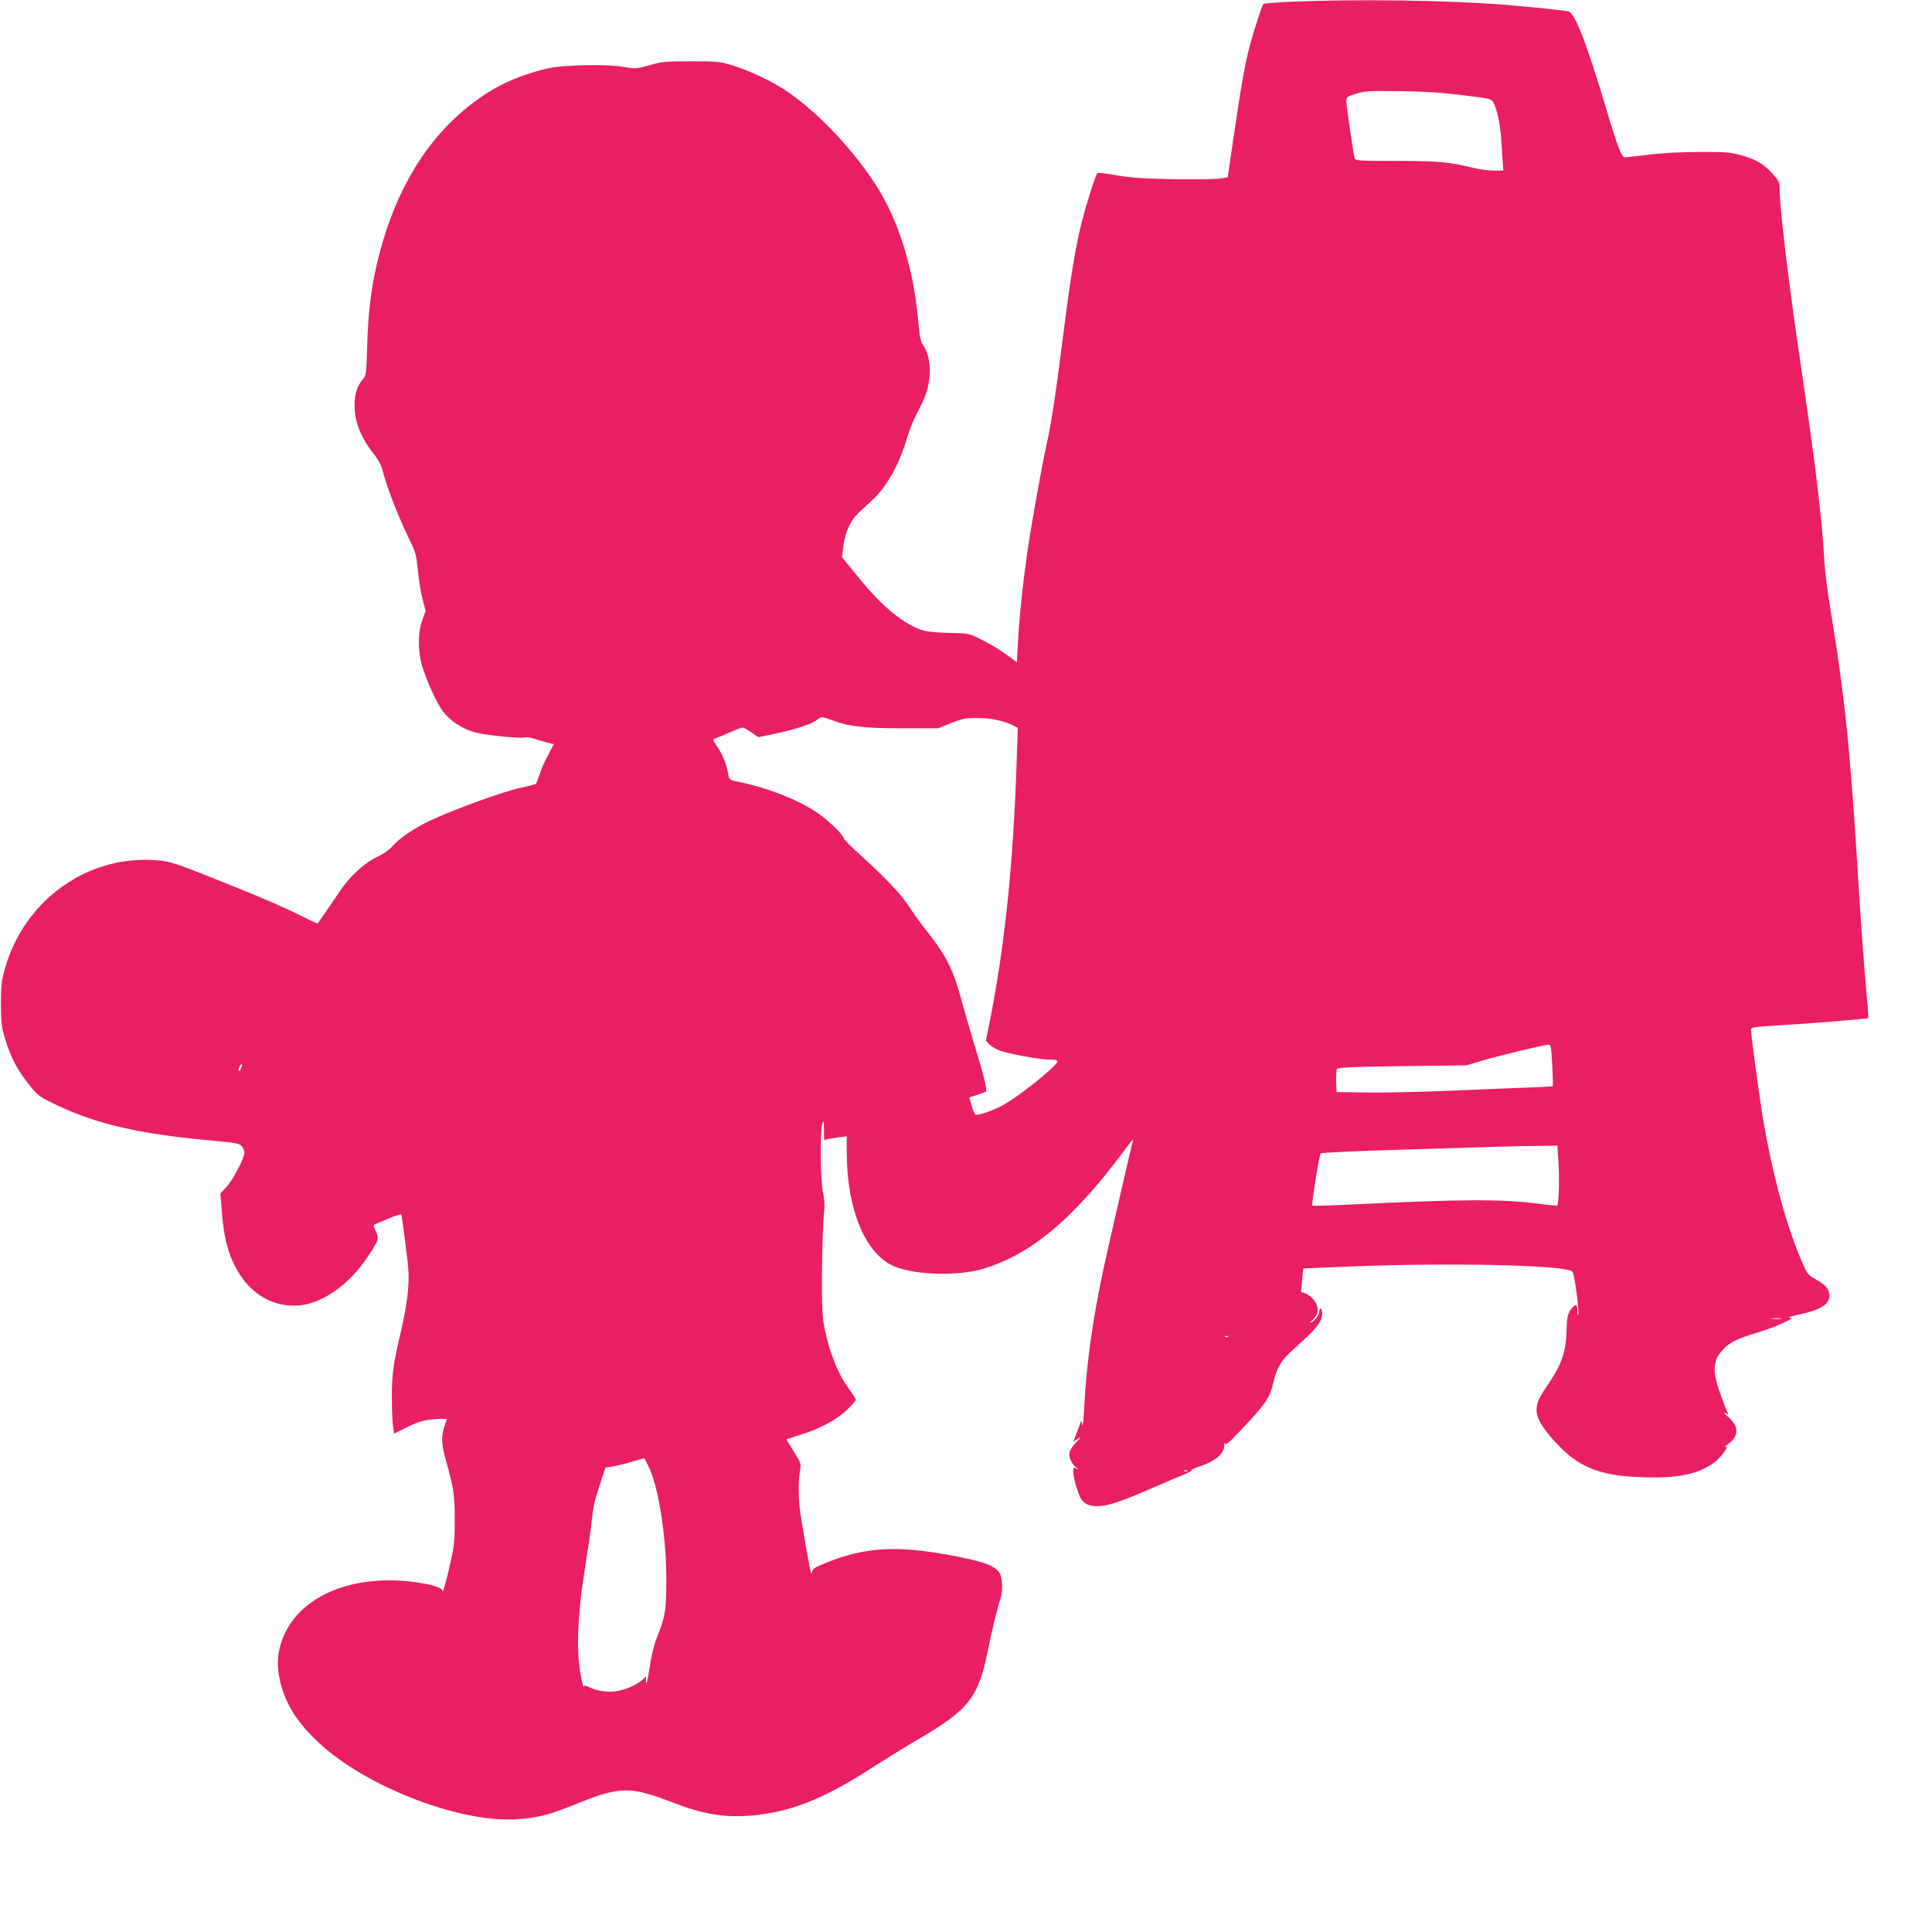
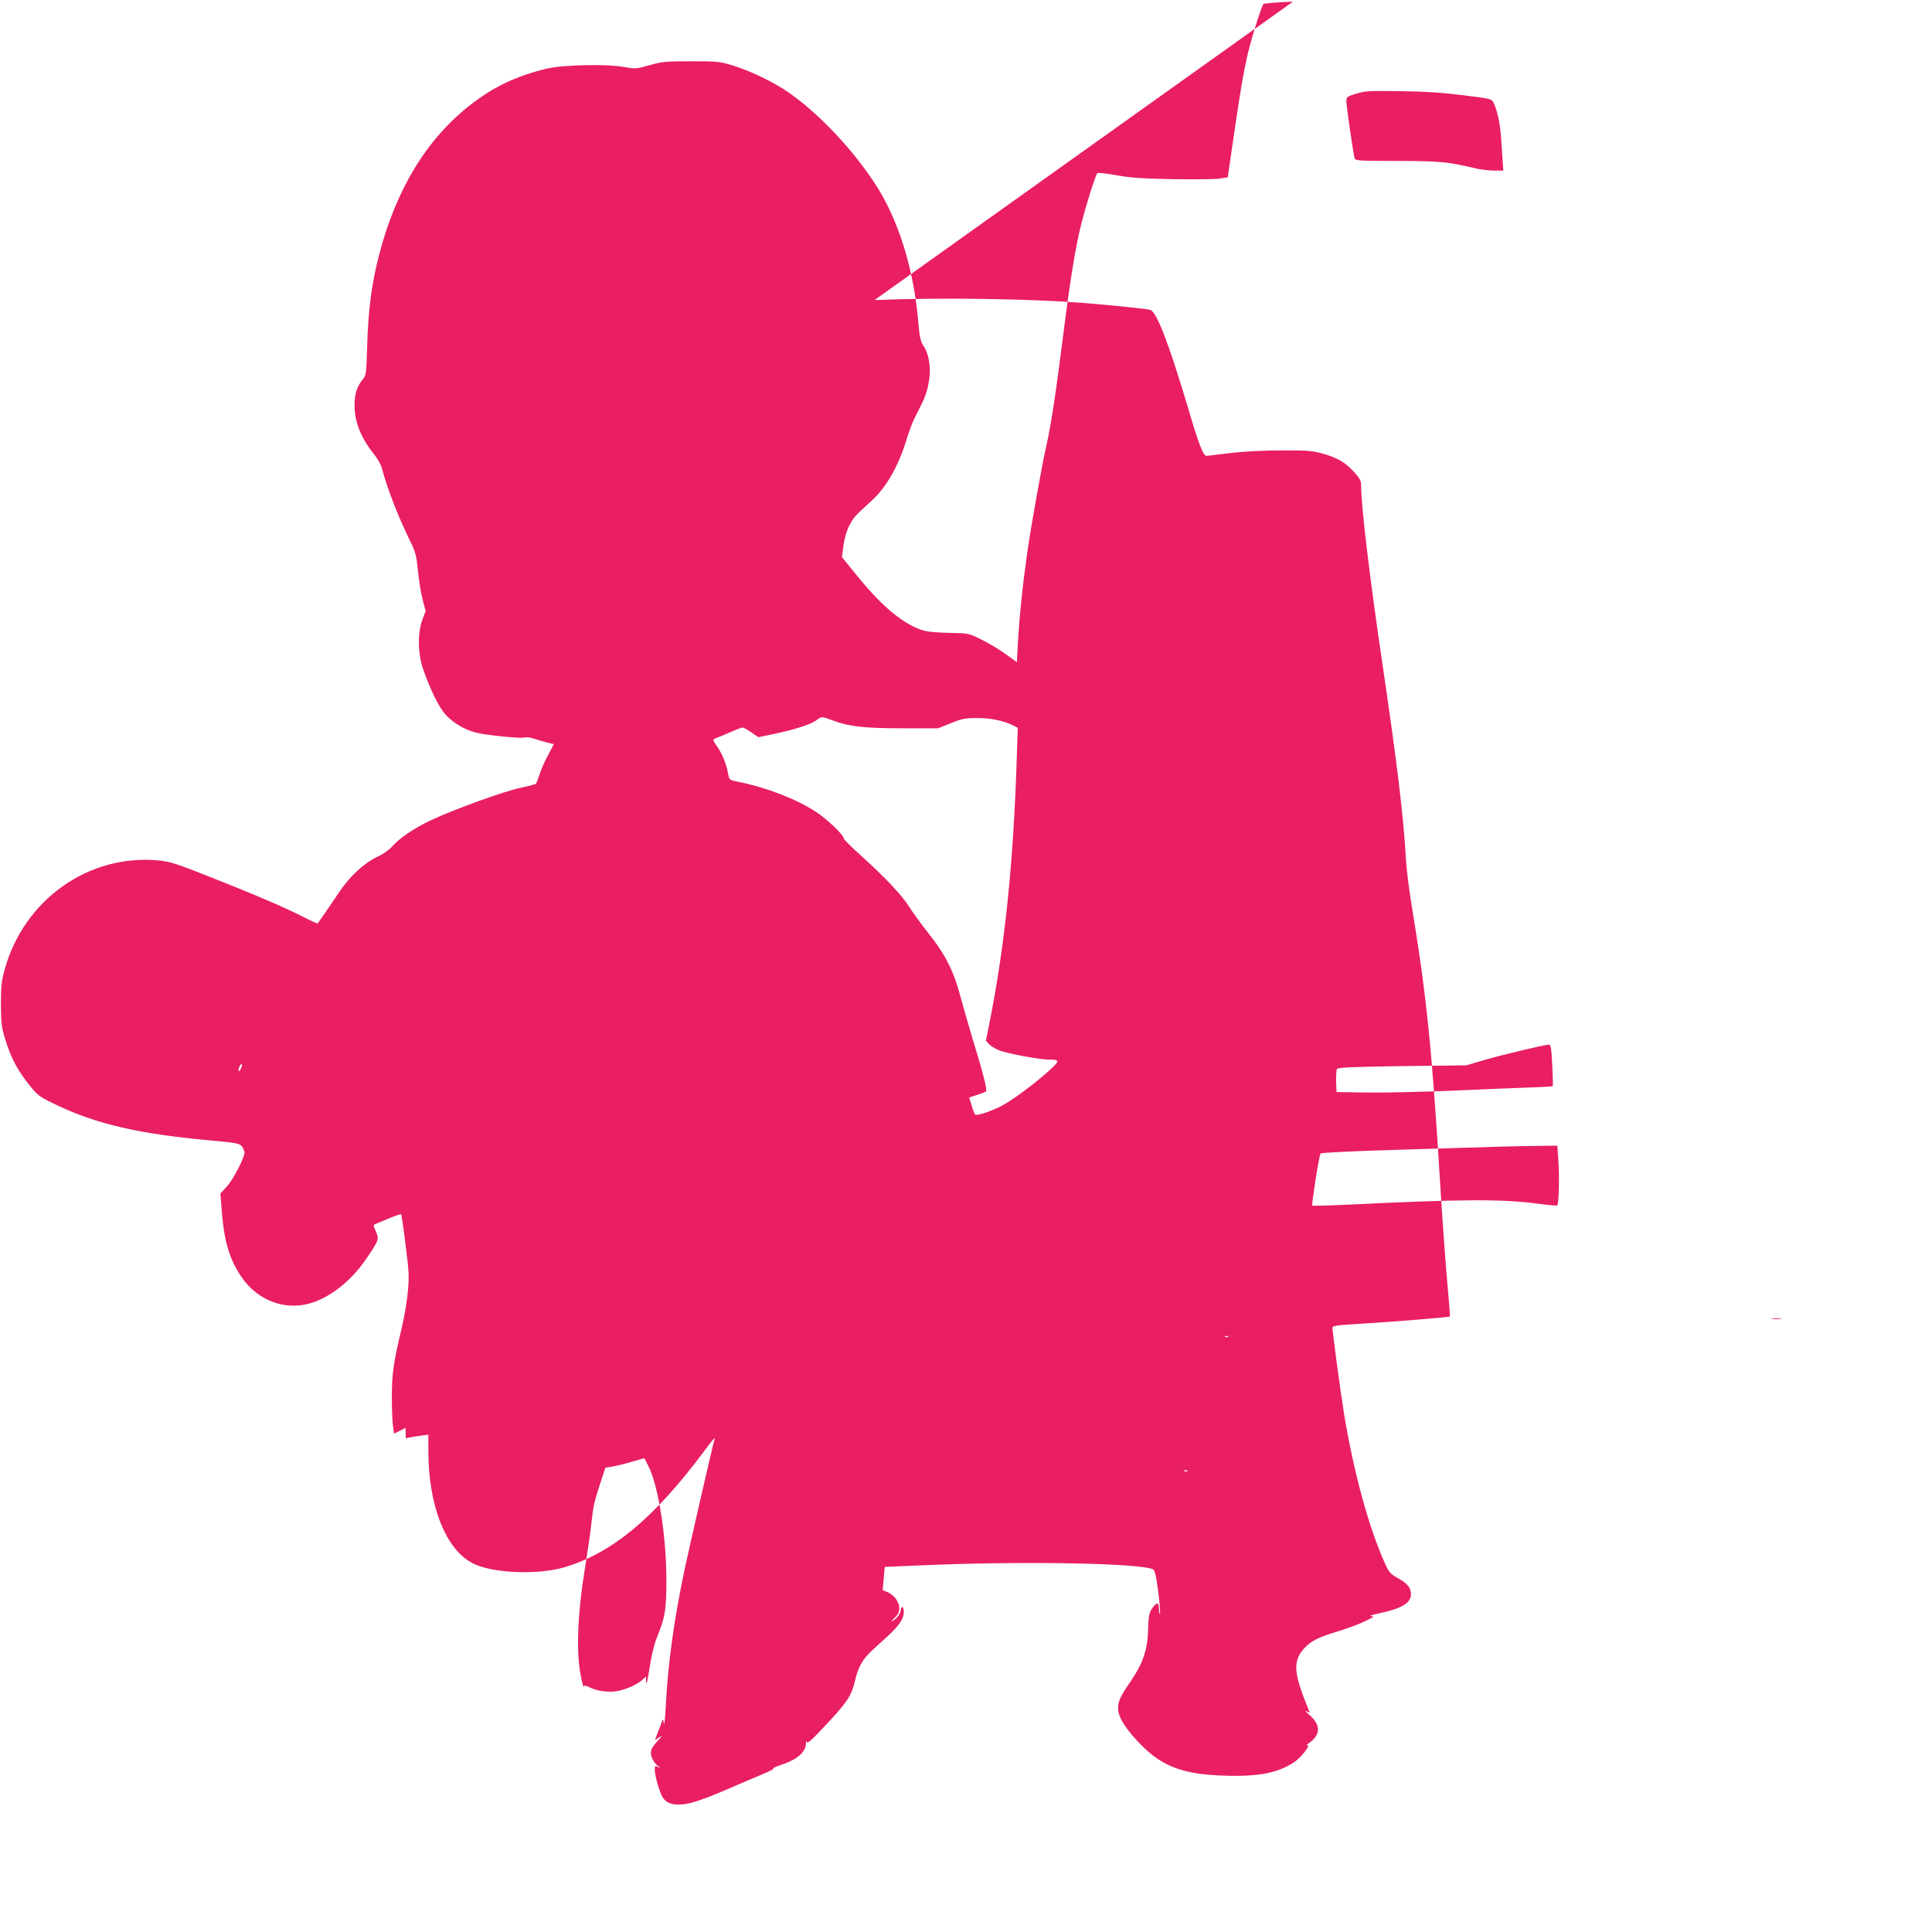
<svg xmlns="http://www.w3.org/2000/svg" version="1.0" width="1280pt" height="1262pt" viewBox="0 0 1280 1262" preserveAspectRatio="xMidYMid meet">
  <g transform="translate(0,1262) scale(0.1,-0.1)" fill="#e91e63" stroke="none">
-     <path d="M8566 12609 c-103 -4 -192 -11 -196 -16 -9 -10 -62 -171 -89 -273 -33 -125 -59 -271 -104 -580 l-43 -295 -54 -8 c-30 -5 -170 -6 -310 -4 -204 4 -279 9 -374 26 -65 12 -122 18 -126 14 -12 -13 -77 -218 -104 -328 -42 -167 -75 -373 -122 -745 -44 -354 -83 -611 -110 -725 -28 -120 -104 -544 -128 -715 -30 -210 -53 -430 -62 -601 l-7 -126 -76 55 c-42 30 -114 73 -161 96 -84 41 -86 41 -207 43 -67 1 -141 7 -165 13 -133 36 -280 155 -454 371 l-96 118 10 76 c6 47 21 98 38 131 28 55 38 67 147 165 99 90 179 230 232 404 15 50 38 113 52 140 14 28 36 72 49 98 68 134 72 297 11 388 -19 28 -25 58 -35 174 -30 337 -131 660 -277 886 -155 241 -386 484 -590 623 -95 65 -251 139 -360 172 -84 26 -103 28 -275 28 -168 0 -193 -2 -277 -26 -90 -25 -94 -25 -175 -11 -109 20 -403 13 -503 -11 -204 -49 -352 -119 -510 -242 -289 -225 -494 -564 -605 -999 -48 -187 -70 -356 -77 -585 -6 -197 -7 -206 -30 -234 -38 -46 -54 -96 -54 -171 -1 -107 43 -217 125 -319 25 -30 50 -74 56 -98 37 -140 114 -336 193 -494 29 -59 36 -86 46 -185 6 -63 20 -149 31 -191 l20 -76 -22 -58 c-32 -89 -30 -225 5 -326 44 -128 103 -250 145 -298 50 -57 130 -105 207 -124 73 -18 299 -40 322 -32 9 4 37 0 62 -8 25 -8 65 -20 88 -26 l42 -10 -38 -73 c-22 -39 -47 -97 -56 -127 -10 -30 -20 -58 -24 -62 -3 -4 -49 -16 -101 -27 -105 -21 -447 -145 -597 -216 -109 -51 -206 -118 -255 -173 -20 -23 -60 -51 -101 -70 -81 -38 -178 -126 -242 -221 -49 -74 -146 -214 -150 -219 -2 -2 -44 17 -95 43 -136 69 -315 145 -608 261 -226 90 -275 106 -346 113 -468 47 -901 -261 -1027 -729 -19 -70 -23 -110 -23 -225 1 -122 4 -151 28 -228 40 -133 89 -222 183 -333 35 -42 62 -60 160 -106 266 -126 546 -191 1023 -234 163 -15 186 -19 202 -38 9 -12 17 -30 18 -42 0 -34 -76 -181 -119 -227 l-41 -44 10 -124 c15 -192 51 -313 129 -428 111 -163 301 -230 477 -169 130 46 259 152 353 292 82 121 84 127 61 178 -18 40 -18 43 -2 49 9 4 50 20 91 38 41 17 76 29 79 26 2 -2 16 -93 29 -202 23 -177 24 -210 15 -313 -6 -63 -24 -171 -41 -240 -54 -226 -64 -298 -65 -445 0 -77 3 -166 7 -197 l8 -56 76 38 c41 21 97 44 125 49 47 10 148 15 148 7 0 -2 -7 -23 -16 -47 -22 -63 -19 -122 10 -224 51 -178 59 -233 59 -395 0 -131 -4 -174 -27 -275 -29 -131 -54 -220 -55 -193 -2 31 -191 68 -351 68 -329 0 -590 -133 -693 -352 -50 -107 -59 -209 -28 -330 37 -143 109 -257 247 -388 322 -305 976 -552 1352 -510 138 15 177 26 386 109 265 106 338 106 616 -2 197 -76 336 -99 508 -86 264 21 490 110 810 318 92 59 228 143 302 186 338 197 402 277 465 592 29 141 58 263 82 336 20 63 14 158 -13 188 -41 45 -127 72 -373 115 -326 56 -533 39 -786 -67 -68 -29 -74 -34 -77 -63 -3 -27 -34 139 -74 389 -15 92 -17 217 -4 290 8 49 7 52 -41 129 -28 43 -49 79 -47 81 2 1 42 14 89 29 127 38 239 98 309 164 33 32 60 62 60 68 0 6 -18 34 -39 63 -76 102 -135 245 -168 410 -15 71 -18 136 -17 371 1 157 6 324 11 371 8 70 7 102 -5 160 -17 85 -20 405 -4 454 9 26 10 21 11 -38 l1 -69 28 6 c15 3 48 8 75 12 l47 6 0 -105 c0 -370 117 -661 300 -750 133 -64 427 -75 603 -23 312 93 590 323 916 758 72 97 84 110 76 86 -8 -24 -164 -703 -195 -848 -72 -338 -113 -634 -127 -915 -4 -84 -10 -135 -13 -115 -4 28 -7 31 -12 15 -3 -11 -15 -44 -27 -73 l-20 -54 27 18 c26 16 26 15 -4 -17 -49 -53 -57 -74 -44 -114 6 -19 23 -44 38 -55 22 -17 22 -19 5 -10 -21 10 -23 8 -23 -17 0 -33 21 -113 43 -165 22 -52 64 -72 141 -65 61 5 150 36 336 117 52 23 138 59 190 81 52 21 86 39 75 39 -11 0 16 13 59 27 98 33 155 82 157 134 1 19 3 26 6 16 3 -13 23 3 87 70 182 192 207 228 233 336 21 91 50 141 112 199 31 28 80 73 109 100 70 64 102 113 102 154 0 19 -4 34 -10 34 -5 0 -10 -8 -10 -18 0 -23 -26 -59 -53 -73 -15 -8 -11 -2 11 18 24 24 32 39 32 66 0 42 -35 88 -80 107 l-30 12 7 77 c3 42 6 77 7 77 1 1 150 7 331 14 638 25 1371 9 1446 -30 13 -7 20 -40 34 -144 10 -73 15 -140 12 -147 -3 -8 -6 2 -6 22 -1 47 -10 54 -34 26 -29 -34 -36 -58 -38 -144 -3 -144 -31 -229 -118 -358 -68 -99 -81 -128 -81 -178 0 -58 54 -142 158 -246 140 -140 281 -191 553 -198 225 -7 352 19 460 93 44 30 110 117 82 108 -10 -3 -5 3 10 14 81 56 81 123 0 191 -21 18 -28 27 -16 21 l23 -11 -21 53 c-89 222 -91 296 -11 380 43 46 96 71 227 110 55 17 132 45 170 64 61 29 66 33 40 34 -16 1 12 10 64 21 141 30 201 67 201 124 0 43 -23 71 -87 107 -49 27 -59 39 -83 92 -111 246 -210 610 -275 1006 -24 154 -75 529 -75 560 0 14 26 18 203 28 198 12 569 42 575 47 2 2 -6 101 -17 221 -11 121 -32 406 -46 634 -56 925 -91 1262 -189 1860 -19 113 -37 259 -40 325 -15 271 -58 626 -156 1290 -83 560 -140 1038 -140 1171 0 36 -7 50 -46 93 -59 65 -110 95 -210 123 -68 19 -105 22 -269 21 -117 0 -245 -6 -335 -17 -80 -9 -153 -18 -163 -19 -23 -2 -51 70 -127 328 -125 419 -205 626 -247 639 -23 7 -270 32 -443 46 -367 28 -954 37 -1384 19z m1127 -620 c182 -22 189 -24 202 -49 23 -44 44 -141 50 -230 3 -47 8 -115 10 -152 l5 -68 -62 0 c-35 0 -92 7 -128 16 -178 42 -231 47 -513 48 -271 0 -278 1 -283 21 -11 46 -54 343 -54 372 0 29 4 33 48 47 75 24 86 25 317 22 155 -2 276 -10 408 -27z m-4187 -4138 c114 -44 215 -56 469 -56 l240 0 85 34 c74 30 96 34 175 34 90 0 177 -18 239 -50 l29 -15 -7 -211 c-22 -683 -78 -1229 -180 -1742 l-24 -120 20 -22 c11 -12 41 -30 66 -41 50 -21 268 -62 332 -62 73 0 73 -7 2 -72 -93 -85 -254 -204 -321 -237 -76 -38 -161 -65 -171 -55 -4 5 -15 32 -23 61 l-16 52 52 17 c29 9 56 20 60 24 9 8 -23 134 -90 350 -24 80 -60 204 -79 275 -45 171 -100 281 -215 425 -50 63 -107 142 -127 175 -45 72 -157 191 -314 333 -65 58 -118 111 -118 118 0 22 -114 131 -188 178 -128 83 -330 161 -509 196 -60 12 -61 13 -68 49 -12 67 -37 131 -71 181 -31 45 -33 51 -17 57 10 3 52 21 94 39 42 19 82 34 88 34 7 0 33 -14 59 -32 l46 -32 110 23 c131 27 241 63 276 90 32 25 34 25 96 2z m4778 -2287 c4 -75 5 -138 3 -140 -2 -2 -73 -6 -158 -9 -85 -3 -316 -12 -514 -21 -198 -8 -450 -14 -560 -12 l-200 3 -3 70 c-1 39 2 76 6 83 7 10 101 14 433 19 l424 5 115 34 c112 33 399 102 431 103 14 1 17 -20 23 -135z m-8686 -19 c-6 -14 -13 -23 -16 -21 -7 7 9 46 18 46 5 0 4 -11 -2 -25z m8727 -622 c7 -103 3 -279 -8 -289 -2 -3 -58 2 -123 11 -243 32 -508 31 -1262 -6 -128 -6 -235 -9 -238 -6 -6 6 45 330 55 345 4 6 218 16 556 26 715 22 706 22 872 24 l141 2 7 -107z m1473 -1040 c-16 -2 -40 -2 -55 0 -16 2 -3 4 27 4 30 0 43 -2 28 -4z m-3661 -119 c-3 -3 -12 -4 -19 -1 -8 3 -5 6 6 6 11 1 17 -2 13 -5z m-3836 -868 c64 -137 114 -466 114 -746 -1 -200 -7 -240 -65 -384 -16 -40 -35 -120 -44 -181 -16 -106 -26 -143 -26 -95 l0 23 -22 -20 c-35 -32 -99 -62 -161 -75 -62 -13 -140 -3 -197 26 -21 10 -30 11 -33 2 -2 -6 -12 33 -22 88 -28 152 -17 407 29 687 19 119 40 261 45 315 12 108 18 135 62 270 l30 91 42 6 c23 4 80 17 127 31 47 13 86 25 88 25 2 1 16 -28 33 -63z m3566 -22 c-3 -3 -12 -4 -19 -1 -8 3 -5 6 6 6 11 1 17 -2 13 -5z" />
+     <path d="M8566 12609 c-103 -4 -192 -11 -196 -16 -9 -10 -62 -171 -89 -273 -33 -125 -59 -271 -104 -580 l-43 -295 -54 -8 c-30 -5 -170 -6 -310 -4 -204 4 -279 9 -374 26 -65 12 -122 18 -126 14 -12 -13 -77 -218 -104 -328 -42 -167 -75 -373 -122 -745 -44 -354 -83 -611 -110 -725 -28 -120 -104 -544 -128 -715 -30 -210 -53 -430 -62 -601 l-7 -126 -76 55 c-42 30 -114 73 -161 96 -84 41 -86 41 -207 43 -67 1 -141 7 -165 13 -133 36 -280 155 -454 371 l-96 118 10 76 c6 47 21 98 38 131 28 55 38 67 147 165 99 90 179 230 232 404 15 50 38 113 52 140 14 28 36 72 49 98 68 134 72 297 11 388 -19 28 -25 58 -35 174 -30 337 -131 660 -277 886 -155 241 -386 484 -590 623 -95 65 -251 139 -360 172 -84 26 -103 28 -275 28 -168 0 -193 -2 -277 -26 -90 -25 -94 -25 -175 -11 -109 20 -403 13 -503 -11 -204 -49 -352 -119 -510 -242 -289 -225 -494 -564 -605 -999 -48 -187 -70 -356 -77 -585 -6 -197 -7 -206 -30 -234 -38 -46 -54 -96 -54 -171 -1 -107 43 -217 125 -319 25 -30 50 -74 56 -98 37 -140 114 -336 193 -494 29 -59 36 -86 46 -185 6 -63 20 -149 31 -191 l20 -76 -22 -58 c-32 -89 -30 -225 5 -326 44 -128 103 -250 145 -298 50 -57 130 -105 207 -124 73 -18 299 -40 322 -32 9 4 37 0 62 -8 25 -8 65 -20 88 -26 l42 -10 -38 -73 c-22 -39 -47 -97 -56 -127 -10 -30 -20 -58 -24 -62 -3 -4 -49 -16 -101 -27 -105 -21 -447 -145 -597 -216 -109 -51 -206 -118 -255 -173 -20 -23 -60 -51 -101 -70 -81 -38 -178 -126 -242 -221 -49 -74 -146 -214 -150 -219 -2 -2 -44 17 -95 43 -136 69 -315 145 -608 261 -226 90 -275 106 -346 113 -468 47 -901 -261 -1027 -729 -19 -70 -23 -110 -23 -225 1 -122 4 -151 28 -228 40 -133 89 -222 183 -333 35 -42 62 -60 160 -106 266 -126 546 -191 1023 -234 163 -15 186 -19 202 -38 9 -12 17 -30 18 -42 0 -34 -76 -181 -119 -227 l-41 -44 10 -124 c15 -192 51 -313 129 -428 111 -163 301 -230 477 -169 130 46 259 152 353 292 82 121 84 127 61 178 -18 40 -18 43 -2 49 9 4 50 20 91 38 41 17 76 29 79 26 2 -2 16 -93 29 -202 23 -177 24 -210 15 -313 -6 -63 -24 -171 -41 -240 -54 -226 -64 -298 -65 -445 0 -77 3 -166 7 -197 l8 -56 76 38 l1 -69 28 6 c15 3 48 8 75 12 l47 6 0 -105 c0 -370 117 -661 300 -750 133 -64 427 -75 603 -23 312 93 590 323 916 758 72 97 84 110 76 86 -8 -24 -164 -703 -195 -848 -72 -338 -113 -634 -127 -915 -4 -84 -10 -135 -13 -115 -4 28 -7 31 -12 15 -3 -11 -15 -44 -27 -73 l-20 -54 27 18 c26 16 26 15 -4 -17 -49 -53 -57 -74 -44 -114 6 -19 23 -44 38 -55 22 -17 22 -19 5 -10 -21 10 -23 8 -23 -17 0 -33 21 -113 43 -165 22 -52 64 -72 141 -65 61 5 150 36 336 117 52 23 138 59 190 81 52 21 86 39 75 39 -11 0 16 13 59 27 98 33 155 82 157 134 1 19 3 26 6 16 3 -13 23 3 87 70 182 192 207 228 233 336 21 91 50 141 112 199 31 28 80 73 109 100 70 64 102 113 102 154 0 19 -4 34 -10 34 -5 0 -10 -8 -10 -18 0 -23 -26 -59 -53 -73 -15 -8 -11 -2 11 18 24 24 32 39 32 66 0 42 -35 88 -80 107 l-30 12 7 77 c3 42 6 77 7 77 1 1 150 7 331 14 638 25 1371 9 1446 -30 13 -7 20 -40 34 -144 10 -73 15 -140 12 -147 -3 -8 -6 2 -6 22 -1 47 -10 54 -34 26 -29 -34 -36 -58 -38 -144 -3 -144 -31 -229 -118 -358 -68 -99 -81 -128 -81 -178 0 -58 54 -142 158 -246 140 -140 281 -191 553 -198 225 -7 352 19 460 93 44 30 110 117 82 108 -10 -3 -5 3 10 14 81 56 81 123 0 191 -21 18 -28 27 -16 21 l23 -11 -21 53 c-89 222 -91 296 -11 380 43 46 96 71 227 110 55 17 132 45 170 64 61 29 66 33 40 34 -16 1 12 10 64 21 141 30 201 67 201 124 0 43 -23 71 -87 107 -49 27 -59 39 -83 92 -111 246 -210 610 -275 1006 -24 154 -75 529 -75 560 0 14 26 18 203 28 198 12 569 42 575 47 2 2 -6 101 -17 221 -11 121 -32 406 -46 634 -56 925 -91 1262 -189 1860 -19 113 -37 259 -40 325 -15 271 -58 626 -156 1290 -83 560 -140 1038 -140 1171 0 36 -7 50 -46 93 -59 65 -110 95 -210 123 -68 19 -105 22 -269 21 -117 0 -245 -6 -335 -17 -80 -9 -153 -18 -163 -19 -23 -2 -51 70 -127 328 -125 419 -205 626 -247 639 -23 7 -270 32 -443 46 -367 28 -954 37 -1384 19z m1127 -620 c182 -22 189 -24 202 -49 23 -44 44 -141 50 -230 3 -47 8 -115 10 -152 l5 -68 -62 0 c-35 0 -92 7 -128 16 -178 42 -231 47 -513 48 -271 0 -278 1 -283 21 -11 46 -54 343 -54 372 0 29 4 33 48 47 75 24 86 25 317 22 155 -2 276 -10 408 -27z m-4187 -4138 c114 -44 215 -56 469 -56 l240 0 85 34 c74 30 96 34 175 34 90 0 177 -18 239 -50 l29 -15 -7 -211 c-22 -683 -78 -1229 -180 -1742 l-24 -120 20 -22 c11 -12 41 -30 66 -41 50 -21 268 -62 332 -62 73 0 73 -7 2 -72 -93 -85 -254 -204 -321 -237 -76 -38 -161 -65 -171 -55 -4 5 -15 32 -23 61 l-16 52 52 17 c29 9 56 20 60 24 9 8 -23 134 -90 350 -24 80 -60 204 -79 275 -45 171 -100 281 -215 425 -50 63 -107 142 -127 175 -45 72 -157 191 -314 333 -65 58 -118 111 -118 118 0 22 -114 131 -188 178 -128 83 -330 161 -509 196 -60 12 -61 13 -68 49 -12 67 -37 131 -71 181 -31 45 -33 51 -17 57 10 3 52 21 94 39 42 19 82 34 88 34 7 0 33 -14 59 -32 l46 -32 110 23 c131 27 241 63 276 90 32 25 34 25 96 2z m4778 -2287 c4 -75 5 -138 3 -140 -2 -2 -73 -6 -158 -9 -85 -3 -316 -12 -514 -21 -198 -8 -450 -14 -560 -12 l-200 3 -3 70 c-1 39 2 76 6 83 7 10 101 14 433 19 l424 5 115 34 c112 33 399 102 431 103 14 1 17 -20 23 -135z m-8686 -19 c-6 -14 -13 -23 -16 -21 -7 7 9 46 18 46 5 0 4 -11 -2 -25z m8727 -622 c7 -103 3 -279 -8 -289 -2 -3 -58 2 -123 11 -243 32 -508 31 -1262 -6 -128 -6 -235 -9 -238 -6 -6 6 45 330 55 345 4 6 218 16 556 26 715 22 706 22 872 24 l141 2 7 -107z m1473 -1040 c-16 -2 -40 -2 -55 0 -16 2 -3 4 27 4 30 0 43 -2 28 -4z m-3661 -119 c-3 -3 -12 -4 -19 -1 -8 3 -5 6 6 6 11 1 17 -2 13 -5z m-3836 -868 c64 -137 114 -466 114 -746 -1 -200 -7 -240 -65 -384 -16 -40 -35 -120 -44 -181 -16 -106 -26 -143 -26 -95 l0 23 -22 -20 c-35 -32 -99 -62 -161 -75 -62 -13 -140 -3 -197 26 -21 10 -30 11 -33 2 -2 -6 -12 33 -22 88 -28 152 -17 407 29 687 19 119 40 261 45 315 12 108 18 135 62 270 l30 91 42 6 c23 4 80 17 127 31 47 13 86 25 88 25 2 1 16 -28 33 -63z m3566 -22 c-3 -3 -12 -4 -19 -1 -8 3 -5 6 6 6 11 1 17 -2 13 -5z" />
  </g>
</svg>